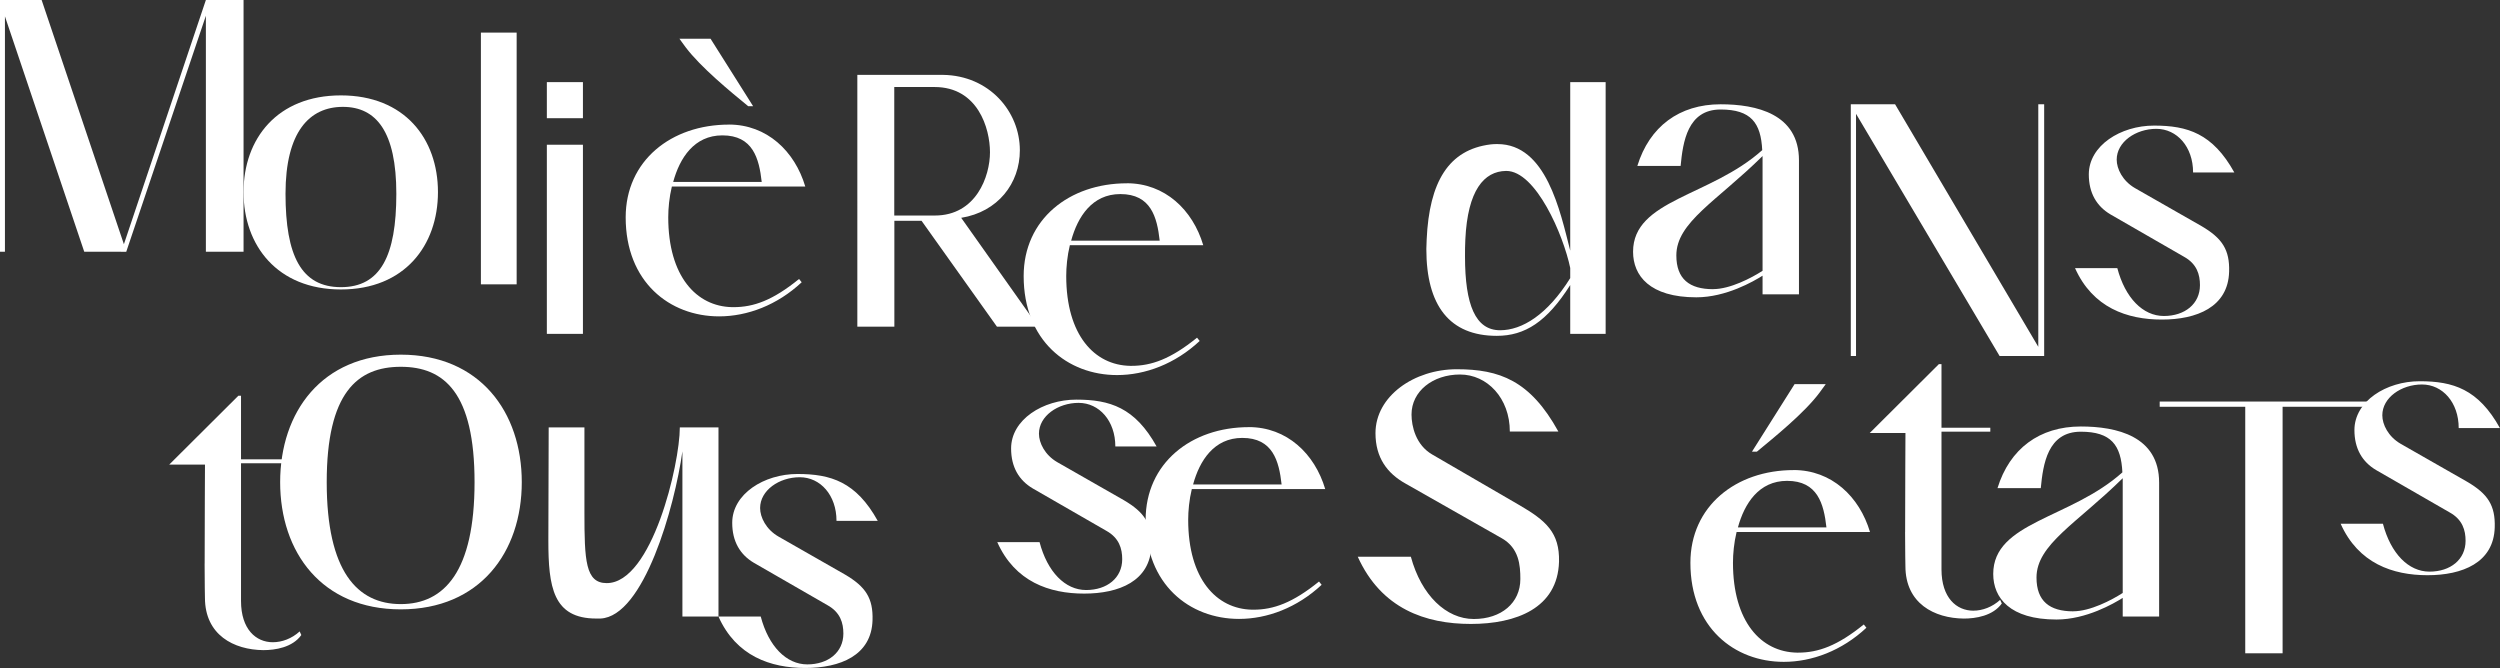
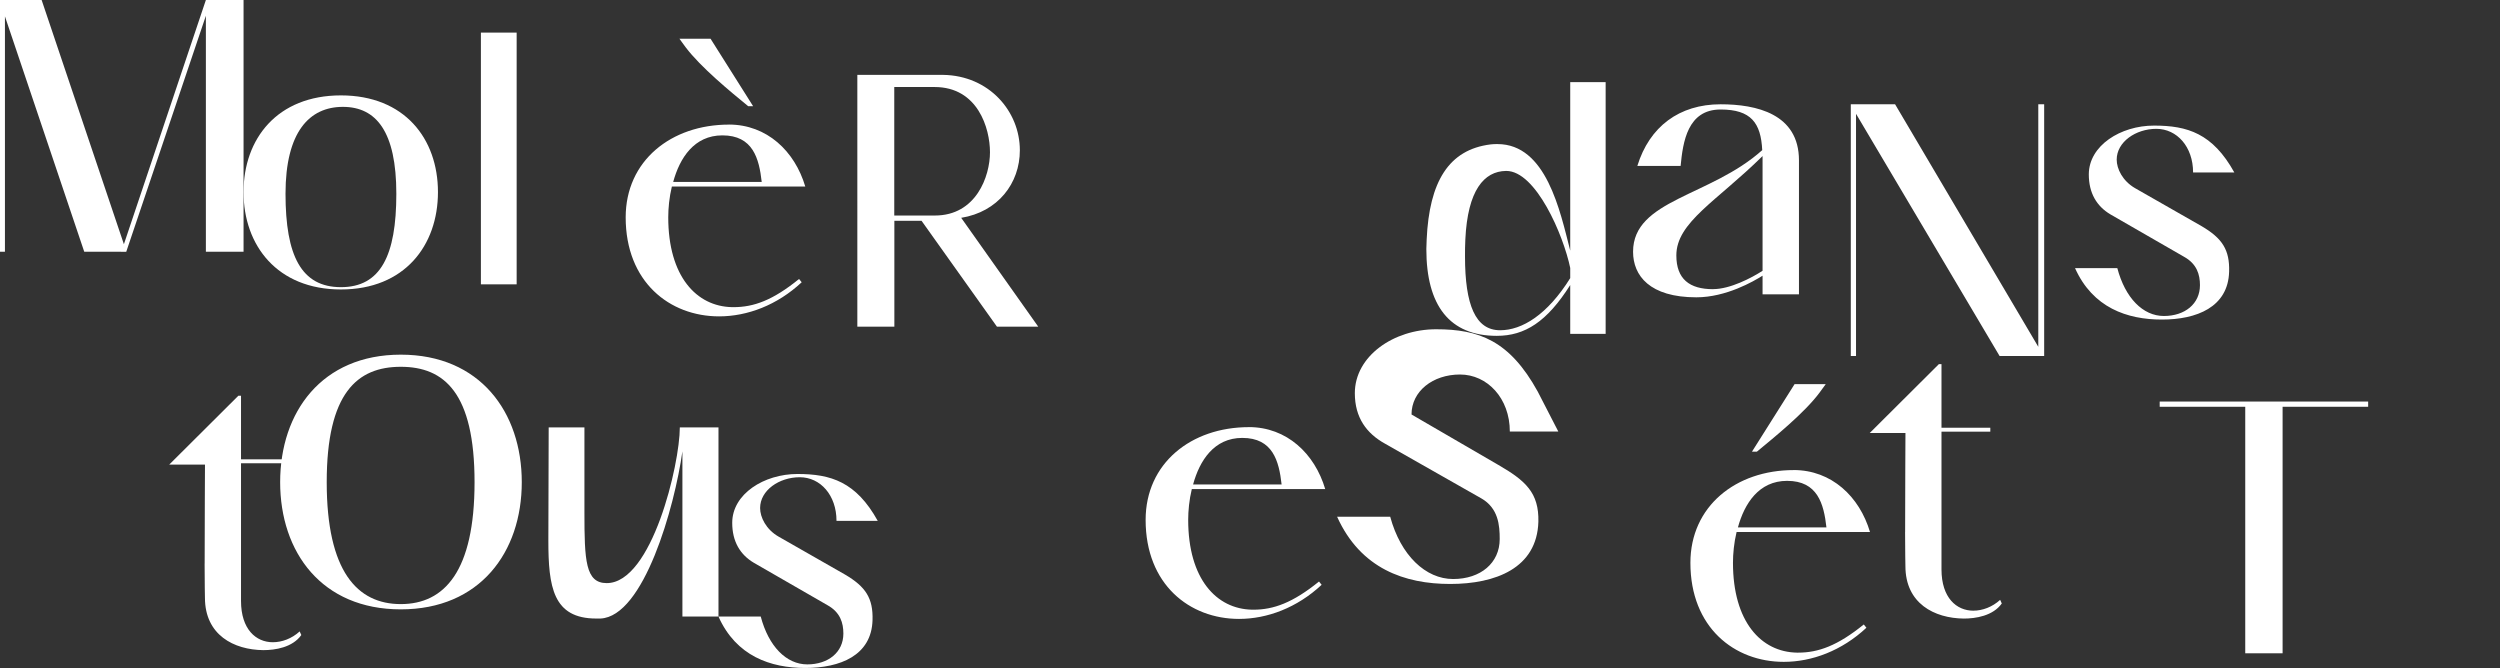
<svg xmlns="http://www.w3.org/2000/svg" id="Calque_1" data-name="Calque 1" viewBox="0 0 531.5 142.02">
  <rect x="0" y="0" width="531.5" height="142.02" fill="#333333" stroke="none" />
  <defs>
    <style>
      .cls-1 {
        fill: #fff;
      }
    </style>
  </defs>
  <path class="cls-1" d="M25.72,53.52h-7.81L1.05,3.48v50.04H0V0h8.85l17.49,51.92L43.77,0h8.01v53.52h-8.01V3.35l-16.93,50.18h-1.12Z" />
  <path class="cls-1" d="M72.48,20.28c13.52,0,20.63,9.2,20.63,20.56s-7.11,20.7-20.63,20.7-20.7-9.34-20.7-20.7,7.18-20.56,20.7-20.56ZM84.26,41.19c0-13.17-4.25-18.47-11.36-18.47s-12.2,5.3-12.2,18.47,3.35,19.86,11.78,19.86,11.78-6.69,11.78-19.86Z" />
  <path class="cls-1" d="M102.24,6.93h7.6v53.52h-7.6V6.93Z" />
-   <path class="cls-1" d="M116.26,17.46h7.67v7.67h-7.67v-7.67ZM116.26,30.77h7.67v40.21h-7.67V30.77Z" />
  <path class="cls-1" d="M154.96,26.48c8.08,0,14.01,5.65,16.24,13.17h-28.36c-.56,2.3-.77,4.67-.77,6.55,0,12.55,5.99,18.96,13.59,19.1h.28c4.32,0,8.36-1.46,13.94-5.99l.56.7c-5.23,4.88-11.57,7.25-17.56,7.25-10.52,0-19.86-7.32-19.86-21.05,0-12.06,9.69-19.72,21.95-19.72ZM153.57,28.78c-5.99,0-9.06,4.81-10.45,9.9h18.82c-.56-5.02-1.88-9.9-8.36-9.9ZM160.12,22.58h-1.05c-3.76-3.07-10.11-8.29-13.31-12.54l-1.32-1.81h6.62l9.06,14.36Z" />
  <path class="cls-1" d="M200.51,15.92c9.76.14,16.31,7.74,16.31,16.03,0,7.04-4.67,13.1-12.47,14.36l16.38,23.14h-8.78l-16.03-22.51h-5.78v22.51h-7.87V15.92h18.26ZM190.12,45.82h8.64c8.78,0,11.71-8.36,11.71-13.45s-2.58-13.87-11.78-13.87h-8.57v27.32Z" />
-   <path class="cls-1" d="M239.57,38.96c8.08,0,14.01,5.65,16.24,13.17h-28.36c-.56,2.3-.77,4.67-.77,6.55,0,12.55,5.99,18.96,13.59,19.1h.28c4.25,0,8.36-1.46,13.94-5.99l.56.7c-5.23,4.88-11.57,7.25-17.56,7.25-10.52,0-19.86-7.32-19.86-21.05,0-12.06,9.69-19.72,21.95-19.72ZM238.18,41.26c-5.99,0-9.06,4.81-10.45,9.9h18.82c-.56-5.02-1.88-9.9-8.36-9.9Z" />
  <path class="cls-1" d="M333.83,17.46h7.53v53.52h-7.53v-10.38c-4.95,7.81-9.62,10.8-15.61,10.8-10.04,0-14.98-6.41-14.98-18.47,0-.63.07-1.32.07-2.02.56-12.27,4.67-19.1,13.59-20.21.49-.07.98-.07,1.46-.07,10.38,0,13.31,14.22,15.47,22.65V17.46ZM333.83,56.97c-1.46-7.04-7.32-20.63-13.59-20.63h-.07c-4.67.07-8.15,4.11-8.64,14.57-.07,1.25-.07,2.44-.07,3.62,0,10.31,2.23,15.68,7.46,15.68,4.67,0,10.04-3.28,14.91-11.08v-2.16Z" />
  <path class="cls-1" d="M382.46,34.08v28.5h-7.74v-3.97c-1.88,1.19-7.74,4.6-14.08,4.6-9.9,0-13.45-4.6-13.45-9.69,0-11.08,16.45-11.71,27.46-21.6-.28-5.78-2.37-8.64-8.85-8.64-7.04,0-8.01,6.9-8.5,11.99h-9.2c2.58-8.36,8.92-13.1,17.7-13.1,7.6,0,16.66,2.02,16.66,11.92ZM364.2,61.47c3.62,0,8.15-2.37,10.52-3.9v-24.39c-9.76,9.62-18.33,14.08-18.33,21.12,0,5.02,2.79,7.18,7.81,7.18Z" />
  <path class="cls-1" d="M394.59,24.18v51.5h-1.11V22.16h9.41l30.45,51.57V22.16h1.25v53.52h-9.48l-30.53-51.5Z" />
  <path class="cls-1" d="M475.03,36.66h-8.78c0-5.44-3.42-9.27-7.81-9.27s-8.43,2.79-8.43,6.55c0,1.95,1.25,4.53,3.9,6.06l14.15,8.08c4.39,2.58,5.99,5.02,5.85,9.69-.21,7.53-6.9,10.17-14.29,10.17s-14.7-2.51-18.47-10.94h8.99c1.67,6.34,5.44,10.18,9.9,10.18s7.67-2.58,7.67-6.55c0-2.23-.63-4.53-3.42-6.06l-15.61-8.99c-2.93-1.74-4.6-4.53-4.6-8.5,0-6.13,6.76-10.38,13.87-10.38s12.47,1.67,17.07,9.97Z" />
  <path class="cls-1" d="M43.51,119.82c0-8.22.07-20.63.07-21.05h-7.6l14.7-14.64h.56v13.52h10.38v.84h-10.38v29.27c0,6.06,3.21,8.78,6.76,8.78,1.95,0,4.04-.77,5.71-2.3l.35.77c-1.88,2.65-5.57,3.21-8.08,3.21-6.27-.07-12.41-3.21-12.41-11.15,0-.07-.07-3.14-.07-7.25Z" />
  <path class="cls-1" d="M85.21,75.4c16.8,0,25.72,12.2,25.72,27.11s-8.92,27.04-25.72,27.04-25.65-12.13-25.65-27.04,8.85-27.11,25.65-27.11ZM85.21,77.98c-9.27,0-15.75,5.57-15.75,24.53s6.48,25.92,15.75,25.92,15.68-6.97,15.68-25.92-6.41-24.53-15.68-24.53Z" />
  <path class="cls-1" d="M145.08,131.08v-35.12c-1.67,11.92-8.22,35.12-17.42,35.54h-.91c-9.2,0-10.17-6.76-10.17-16.59l.07-24.04h7.6v18.05c0,10.24.21,15.05,4.74,15.05,9.62,0,15.54-25.3,15.54-33.1h8.22v40.21h-7.67Z" />
  <path class="cls-1" d="M186.62,110.73h-8.78c0-5.44-3.42-9.27-7.81-9.27s-8.43,2.79-8.43,6.55c0,1.95,1.25,4.53,3.9,6.06l14.15,8.08c4.39,2.58,5.99,5.02,5.85,9.69-.21,7.53-6.9,10.17-14.29,10.17s-14.7-2.51-18.47-10.94h8.99c1.67,6.34,5.44,10.18,9.9,10.18s7.67-2.58,7.67-6.55c0-2.23-.63-4.53-3.42-6.06l-15.61-8.99c-2.93-1.74-4.6-4.53-4.6-8.5,0-6.13,6.76-10.38,13.87-10.38s12.47,1.67,17.07,9.97Z" />
-   <path class="cls-1" d="M245.9,94.92h-8.78c0-5.44-3.42-9.27-7.81-9.27s-8.43,2.79-8.43,6.55c0,1.95,1.25,4.53,3.9,6.06l14.15,8.08c4.39,2.58,5.99,5.02,5.85,9.69-.21,7.53-6.9,10.17-14.29,10.17s-14.7-2.51-18.47-10.94h8.99c1.67,6.34,5.44,10.18,9.9,10.18s7.67-2.58,7.67-6.55c0-2.23-.63-4.53-3.41-6.06l-15.61-8.99c-2.93-1.74-4.6-4.53-4.6-8.5,0-6.13,6.76-10.38,13.87-10.38s12.47,1.67,17.07,9.97Z" />
  <path class="cls-1" d="M265.5,90.8c8.08,0,14.01,5.65,16.24,13.17h-28.36c-.56,2.3-.77,4.67-.77,6.55,0,12.55,5.99,18.96,13.59,19.1h.28c4.25,0,8.36-1.46,13.94-5.99l.56.7c-5.23,4.88-11.57,7.25-17.56,7.25-10.52,0-19.86-7.32-19.86-21.05,0-12.06,9.69-19.72,21.95-19.72ZM264.1,93.1c-5.99,0-9.06,4.81-10.45,9.9h18.82c-.56-5.02-1.88-9.9-8.36-9.9Z" />
-   <path class="cls-1" d="M331.3,91.75h-10.31c0-7.11-4.81-12.13-10.59-12.13s-10.31,3.55-10.31,8.5c0,2.51.91,6.48,4.39,8.5l18.47,10.73c5.78,3.34,8.64,5.92,8.5,12.06-.28,9.9-9.13,13.24-18.75,13.24s-19.03-3.21-24.04-14.29h11.29c2.23,8.22,7.53,13.24,13.38,13.24s9.9-3.42,9.9-8.5c0-2.93-.28-6.55-3.9-8.64l-20.49-11.64c-3.9-2.16-6.41-5.51-6.41-10.73,0-7.87,8.22-13.59,17.28-13.59s15.61,2.37,21.6,13.24Z" />
+   <path class="cls-1" d="M331.3,91.75h-10.31c0-7.11-4.81-12.13-10.59-12.13s-10.31,3.55-10.31,8.5l18.47,10.73c5.78,3.34,8.64,5.92,8.5,12.06-.28,9.9-9.13,13.24-18.75,13.24s-19.03-3.21-24.04-14.29h11.29c2.23,8.22,7.53,13.24,13.38,13.24s9.9-3.42,9.9-8.5c0-2.93-.28-6.55-3.9-8.64l-20.49-11.64c-3.9-2.16-6.41-5.51-6.41-10.73,0-7.87,8.22-13.59,17.28-13.59s15.61,2.37,21.6,13.24Z" />
  <path class="cls-1" d="M381.32,99.93c8.08,0,14.01,5.65,16.24,13.17h-28.36c-.56,2.3-.77,4.67-.77,6.55,0,12.55,5.99,18.96,13.59,19.1h.28c4.25,0,8.36-1.46,13.94-5.99l.56.7c-5.23,4.88-11.57,7.25-17.56,7.25-10.52,0-19.86-7.32-19.86-21.05,0-12.06,9.69-19.72,21.95-19.72ZM379.93,102.23c-5.99,0-9.06,4.81-10.45,9.9h18.82c-.56-5.02-1.88-9.9-8.36-9.9ZM388.15,81.67l-1.32,1.81c-3.21,4.32-9.62,9.48-13.31,12.54h-1.05l9.06-14.36h6.62Z" />
  <path class="cls-1" d="M405.03,113.11c0-8.22.07-20.63.07-21.05h-7.6l14.7-14.64h.56v13.52h10.38v.84h-10.38v29.27c0,6.06,3.21,8.78,6.76,8.78,1.95,0,4.04-.77,5.71-2.3l.35.77c-1.88,2.65-5.57,3.21-8.08,3.21-6.27-.07-12.41-3.21-12.41-11.15,0-.07-.07-3.14-.07-7.25Z" />
-   <path class="cls-1" d="M459.03,102.58v28.5h-7.74v-3.97c-1.88,1.19-7.74,4.6-14.08,4.6-9.9,0-13.45-4.6-13.45-9.69,0-11.08,16.45-11.71,27.46-21.6-.28-5.78-2.37-8.64-8.85-8.64-7.04,0-8.01,6.9-8.5,11.99h-9.2c2.58-8.36,8.92-13.1,17.7-13.1,7.6,0,16.66,2.02,16.66,11.92ZM440.77,129.96c3.62,0,8.15-2.37,10.52-3.9v-24.39c-9.76,9.62-18.33,14.08-18.33,21.12,0,5.02,2.79,7.18,7.81,7.18Z" />
  <path class="cls-1" d="M485.28,86.48v52.41h-7.94v-52.41h-18.19v-1.11h44.32v1.11h-18.19Z" />
-   <path class="cls-1" d="M531.5,91.01h-8.78c0-5.44-3.42-9.27-7.81-9.27s-8.43,2.79-8.43,6.55c0,1.95,1.25,4.53,3.9,6.06l14.15,8.08c4.39,2.58,5.99,5.02,5.85,9.69-.21,7.53-6.9,10.17-14.29,10.17s-14.7-2.51-18.47-10.94h8.99c1.67,6.34,5.44,10.18,9.9,10.18s7.67-2.58,7.67-6.55c0-2.23-.63-4.53-3.42-6.06l-15.61-8.99c-2.93-1.74-4.6-4.53-4.6-8.5,0-6.13,6.76-10.38,13.87-10.38s12.47,1.67,17.07,9.97Z" />
</svg>